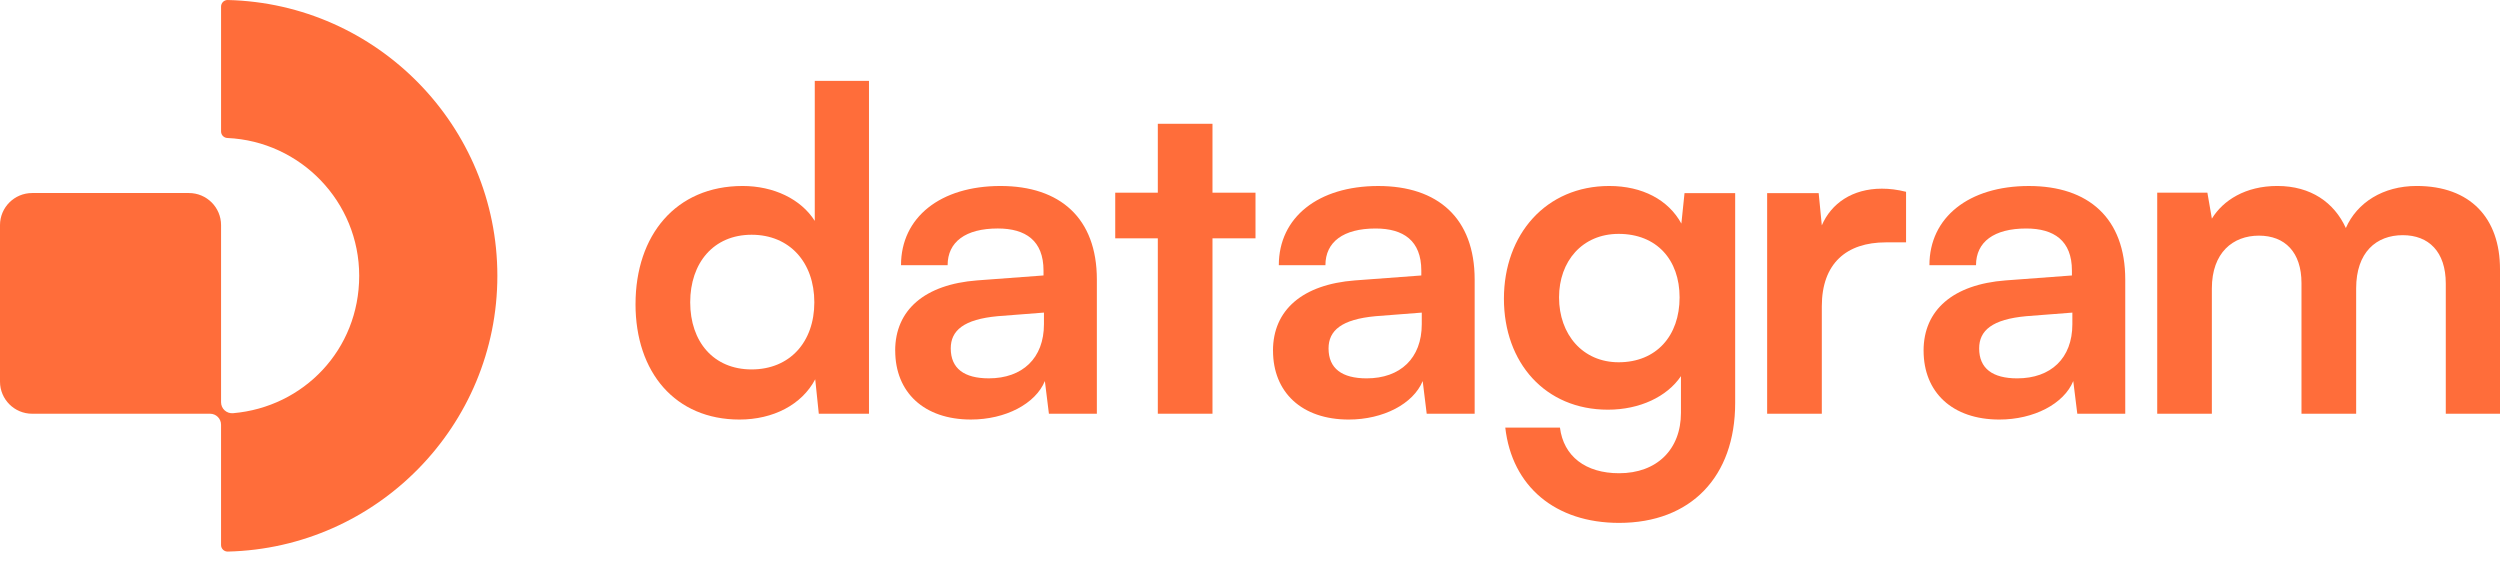
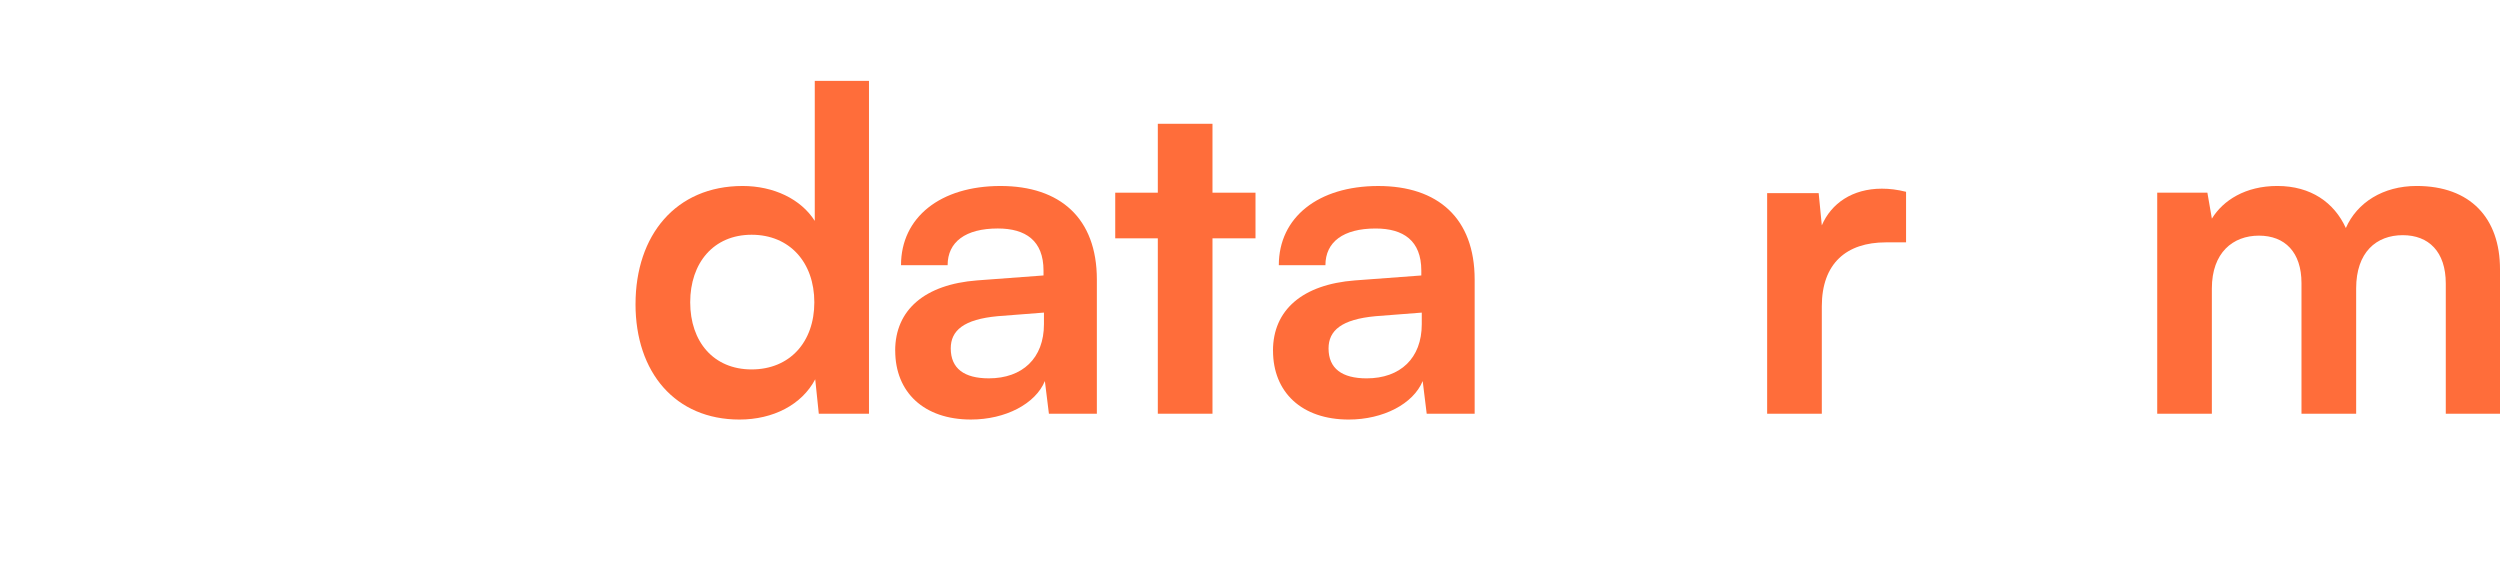
<svg xmlns="http://www.w3.org/2000/svg" width="160" height="36" viewBox="0 0 160 36" fill="none">
  <path d="M40.674 19.462C40.674 15.052 43.255 11.903 47.528 11.903C49.507 11.903 51.257 12.734 52.145 14.137V5.175H55.615V26.479H52.403L52.174 24.274C51.314 25.906 49.478 26.851 47.327 26.851C43.226 26.851 40.673 23.844 40.673 19.463L40.674 19.462ZM52.117 19.348C52.117 16.799 50.54 15.024 48.102 15.024C45.664 15.024 44.173 16.828 44.173 19.348C44.173 21.867 45.665 23.643 48.102 23.643C50.54 23.643 52.117 21.896 52.117 19.348Z" fill="#FF6D3A" />
  <path d="M57.291 22.44C57.291 19.834 59.184 18.202 62.54 17.945L66.785 17.629V17.315C66.785 15.397 65.638 14.623 63.859 14.623C61.794 14.623 60.648 15.482 60.648 16.971H57.665C57.665 13.908 60.189 11.903 64.032 11.903C67.846 11.903 70.199 13.964 70.199 17.888V26.478H67.13L66.872 24.387C66.27 25.847 64.349 26.85 62.14 26.85C59.128 26.85 57.294 25.103 57.294 22.44H57.291ZM66.813 20.75V20.006L63.859 20.235C61.679 20.436 60.848 21.151 60.848 22.296C60.848 23.584 61.708 24.214 63.286 24.214C65.436 24.214 66.813 22.925 66.813 20.75Z" fill="#FF6D3A" />
  <path d="M74.1 26.478V15.253H71.375V12.332H74.1V7.922H77.599V12.332H80.352V15.253H77.599V26.478H74.1Z" fill="#FF6D3A" />
  <path d="M81.471 22.441C81.471 19.835 83.364 18.203 86.72 17.946L90.964 17.63V17.316C90.964 15.398 89.817 14.624 88.039 14.624C85.973 14.624 84.827 15.483 84.827 16.972H81.844C81.844 13.909 84.368 11.904 88.211 11.904C92.025 11.904 94.378 13.966 94.378 17.889V26.479H91.309L91.052 24.388C90.449 25.848 88.528 26.851 86.319 26.851C83.308 26.851 81.473 25.104 81.473 22.441H81.471ZM90.993 20.751V20.007L88.039 20.236C85.859 20.437 85.027 21.152 85.027 22.297C85.027 23.585 85.887 24.215 87.465 24.215C89.616 24.215 90.993 22.927 90.993 20.751Z" fill="#FF6D3A" />
-   <path d="M102.991 11.903C105.113 11.903 106.777 12.79 107.608 14.309L107.809 12.362H111.051V25.791C111.051 30.516 108.211 33.465 103.623 33.465C99.55 33.465 96.768 31.145 96.338 27.366H99.837C100.067 29.199 101.472 30.287 103.623 30.287C106.032 30.287 107.581 28.769 107.581 26.421V24.073C106.691 25.39 104.942 26.22 102.906 26.22C98.891 26.22 96.251 23.213 96.251 19.119C96.251 14.995 98.948 11.903 102.991 11.903ZM103.593 23.185C106.003 23.185 107.494 21.495 107.494 19.033C107.494 16.629 106.031 14.968 103.593 14.968C101.27 14.968 99.779 16.715 99.779 19.033C99.779 21.41 101.299 23.185 103.593 23.185Z" fill="#FF6D3A" />
  <path d="M121.988 15.511H120.697C118.174 15.511 116.596 16.857 116.596 19.605V26.478H113.097V12.362H116.395L116.596 14.423C117.198 13.02 118.546 12.075 120.439 12.075C120.927 12.075 121.414 12.132 121.988 12.275V15.511Z" fill="#FF6D3A" />
-   <path d="M123.109 22.441C123.109 19.835 125.002 18.203 128.358 17.946L132.603 17.63V17.316C132.603 15.398 131.455 14.624 129.677 14.624C127.612 14.624 126.465 15.483 126.465 16.972H123.483C123.483 13.909 126.006 11.904 129.85 11.904C133.664 11.904 136.016 13.966 136.016 17.889V26.479H132.947L132.689 24.388C132.087 25.848 130.166 26.851 127.957 26.851C124.945 26.851 123.11 25.104 123.11 22.441H123.109ZM132.631 20.751V20.007L129.677 20.236C127.497 20.437 126.666 21.152 126.666 22.297C126.666 23.585 127.526 24.215 129.104 24.215C131.254 24.215 132.631 22.927 132.631 20.751Z" fill="#FF6D3A" />
  <path d="M138.062 26.478V12.332H141.273L141.56 13.993C142.277 12.819 143.711 11.902 145.747 11.902C147.897 11.902 149.389 12.962 150.134 14.594C150.851 12.962 152.515 11.902 154.666 11.902C158.108 11.902 160 13.963 160 17.228V26.477H156.53V18.144C156.53 16.112 155.44 15.051 153.777 15.051C152.085 15.051 150.794 16.14 150.794 18.459V26.477H147.295V18.116C147.295 16.14 146.234 15.081 144.571 15.081C142.907 15.081 141.559 16.169 141.559 18.46V26.478H138.06H138.062Z" fill="#FF6D3A" />
-   <path d="M14.58 0C14.342 -0.006 14.148 0.184 14.148 0.421V8.413C14.148 8.639 14.326 8.822 14.553 8.832C19.241 9.043 22.989 12.918 22.989 17.65C22.989 22.382 19.431 26.056 14.914 26.445C14.502 26.48 14.148 26.157 14.148 25.744V14.408C14.148 13.273 13.227 12.354 12.091 12.354H2.058C0.921 12.354 0 13.273 0 14.408V24.424C0 25.559 0.921 26.479 2.058 26.479H13.444C13.832 26.478 14.147 26.792 14.147 27.18V34.88C14.147 35.117 14.341 35.306 14.579 35.301C24.131 35.071 31.831 27.241 31.831 17.651C31.831 8.06 24.131 0.231 14.579 0.001L14.58 0Z" fill="#FF6D3A" />
</svg>